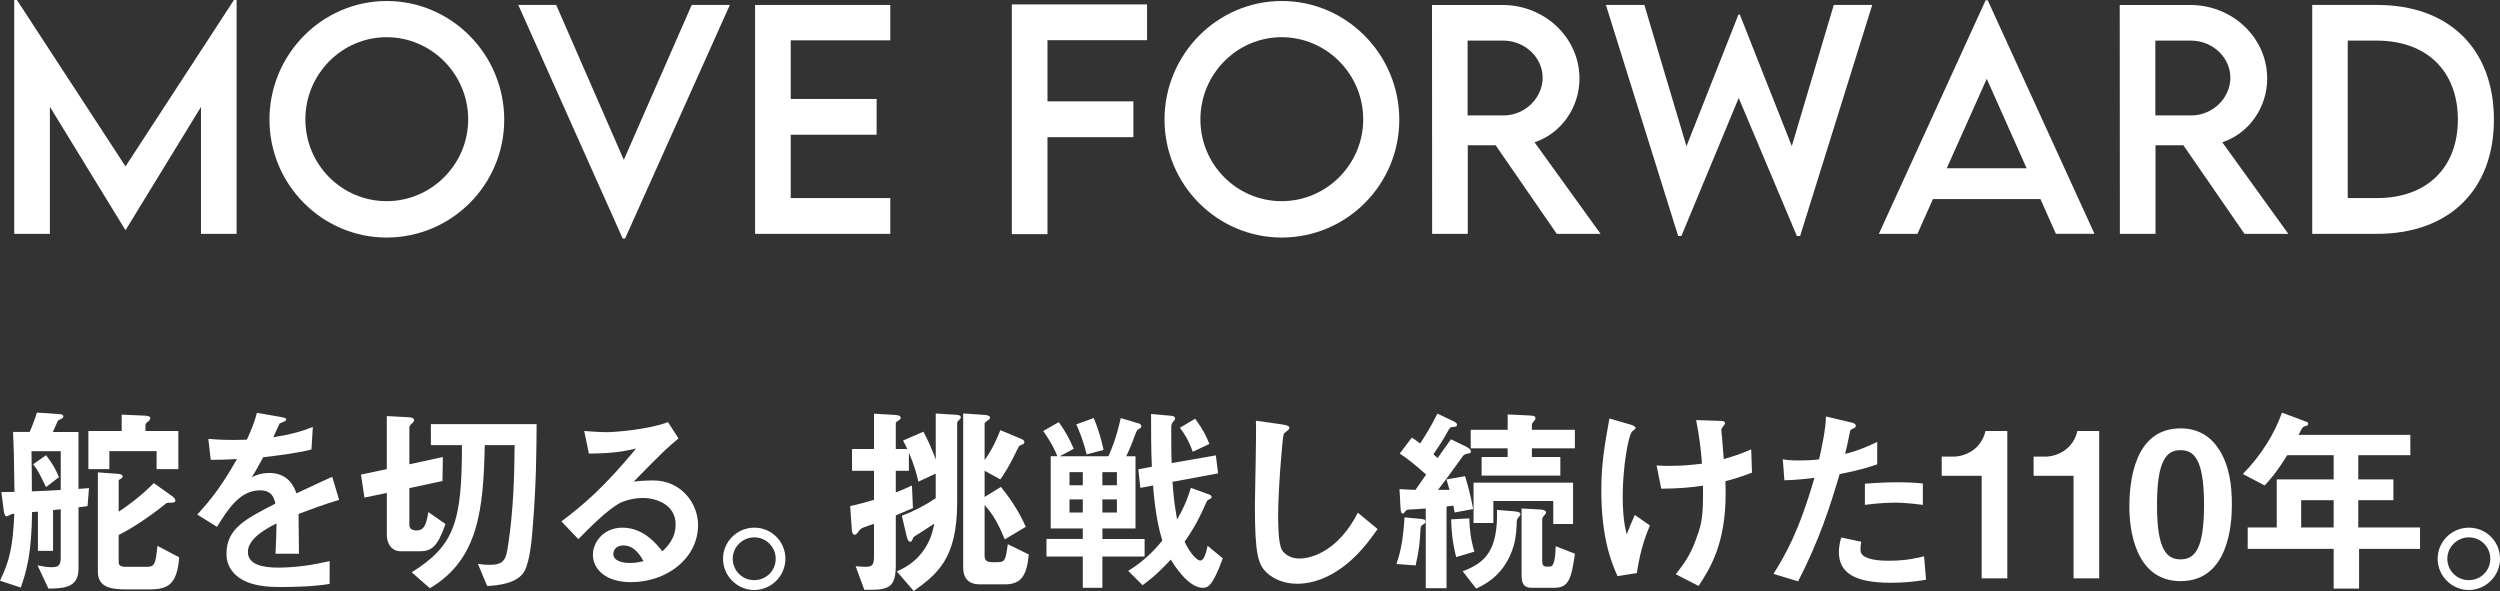
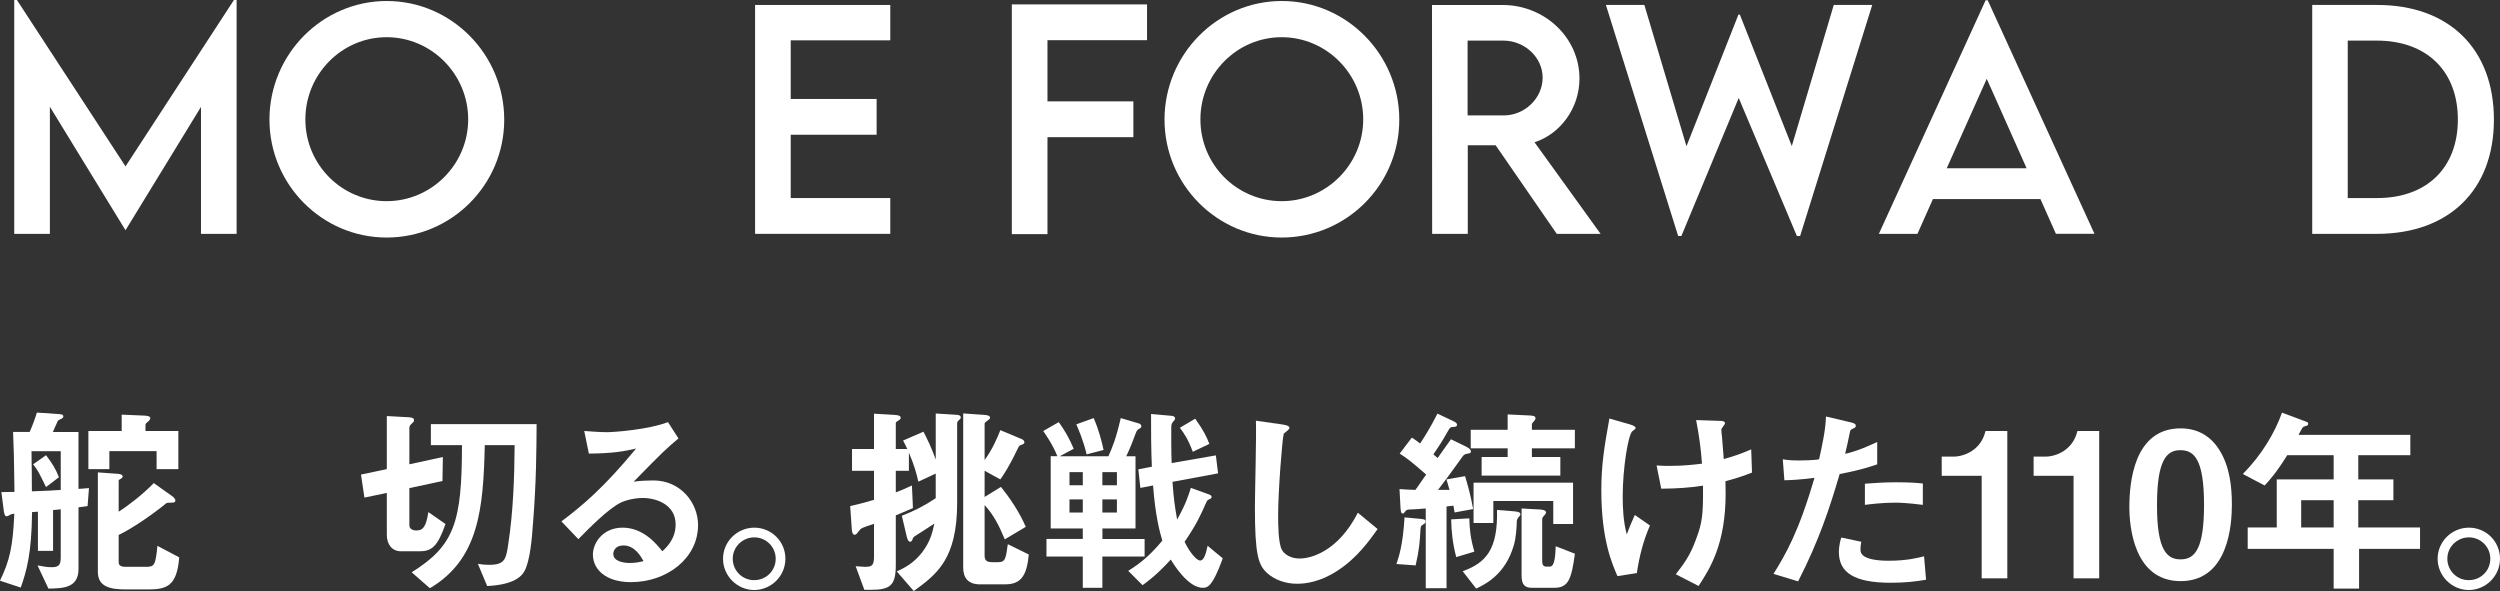
<svg xmlns="http://www.w3.org/2000/svg" id="_レイヤー_2" data-name="レイヤー_2" viewBox="0 0 997.33 235.78">
  <rect x="0" y="0" width="997.33" height="235.78" fill="#333333" stroke="none" />
  <defs>
    <style>
      .cls-1 {
        fill: #fff;
      }
    </style>
  </defs>
  <g id="_レイヤー_1-2" data-name="レイヤー_1">
    <path class="cls-1" d="M34.94,201.89c-2.09.32-2.33.32-3.62.48v24.55c0,7.49-5.72,7.81-12,7.89l-4.35-9.26c2.49.48,3.7.72,5.64.72,2.41,0,3.62-.56,3.62-3.62v-19.48l-3.06.32v16.26h-6.04v-15.62c-.24,0-1.53.08-2.34.16-.16,16.74-2.25,23.67-4.51,30.11l-8.29-2.74c3.86-7.97,5.15-13.52,5.72-26.73q-1.21.08-2.01.64c-.32.16-.8.4-1.05.4-.56,0-.89-.48-1.13-2.17l-.97-7.49c3.06-.08,3.95-.08,5.23-.08-.16-14.09-.32-18.03-.56-23.91h6.6c.97-2.09,2.09-5.07,2.9-7.73l8.29.56c1.29.08,2.26.16,2.26.97,0,.4-.24.64-.64.89-.16,0-1.53.72-1.53.81,0,0-1.69,3.78-2.01,4.51h10.22v22.7c1.05-.08,1.69-.08,4.19-.32l-.56,7.17ZM24.23,179.99h-11.67c.08,2.9.16,13.28.16,16.02,6.68-.24,7.81-.32,11.51-.56v-15.46ZM18.36,194.32c-2.66-5.47-3.3-6.84-5.15-9.1l5.15-3.62c2.66,3.46,3.86,5.55,5.15,8.77l-5.15,3.94ZM62.47,187.15v-7.17h-18.84v7.17h-8.37v-15.22h13.28v-6.52l9.26.4c.97.08,2.17.24,2.17.97,0,.56-.48,1.05-.97,1.45-.32.24-.97.81-.97,1.13v2.58h13.12v15.22h-8.69ZM59.01,235.14h-8.78c-6.12,0-11.19-.97-11.19-7v-39.69l7.73.56c1.21.08,2.17.32,2.17,1.13,0,.16-.08.48-.8.89-.73.4-.8.48-.8.72v12.4c2.9-1.85,9.1-6.36,14.01-11.43l7.24,5.15c.48.32,1.37,1.05,1.37,1.85,0,.48-.24.81-1.53.81q-1.69,0-2.01.16c-4.27,3.54-12.72,9.66-19.08,12.72v10.87c0,1.53,1.29,1.85,2.74,1.85h8.21c3.22,0,3.78-.56,4.51-8.37l8.69,4.59c-.89,11.51-4.99,12.8-12.48,12.8" />
-     <path class="cls-1" d="M119.1,205.03c0,3.14.16,13.12.16,15.86h-9.34c.24-4.59.32-8.53.4-12.08-3.06,1.53-11.43,5.72-11.43,11.35,0,5.23,6.2,6.28,12.08,6.28,6.92,0,13.77-1.05,20.53-2.58v9.1c-7.65,1.21-16.58,1.21-19.16,1.21-4.51,0-13.85,0-18.92-5.39-3.06-3.22-3.06-6.76-3.06-7.89,0-9.98,7.41-13.77,19.48-19.97-.48-2.42-1.45-5.31-6.12-5.31-7.89,0-12.72,7.33-17.15,14.57l-7.89-4.91c6.36-6.84,10.39-12.56,15.86-22.14-4.59.24-7.09.32-10.47.32l-.97-8.37c4.83.4,8.37.56,15.38.32,2.01-4.35,3.06-7.16,4.02-10.71l10.06,1.77c.24.08,1.61.24,1.61.8,0,.48-.32.72-.8.89-.16.08-1.77.81-1.85.81-.08.08-2.09,4.59-2.5,5.47,7.41-1.21,11.03-2.25,15.78-4.11l-.56,9.02c-7.24,1.69-13.85,2.42-19.24,3.06-2.58,4.75-3.22,5.88-4.59,7.97,1.05-.48,3.46-1.69,6.92-1.69,5.55,0,9.1,2.82,10.95,8.13,9.42-4.43,10.47-4.91,14.25-6.6l2.74,9.18c-6.36,2.01-10.22,3.38-16.18,5.63" />
    <path class="cls-1" d="M167.61,219.92h-7.65c-3.7,0-5.64-2.9-5.64-6.52v-16.75l-8.94,1.85-1.37-9.18,10.3-2.17v-21.17l8.77.48c1.37.08,2.09.4,2.09,1.13,0,.56-.08.64-1.05,1.53-.72.64-.81,1.21-.81,1.53v14.57l13.36-2.9-.16,9.58-13.2,2.82v14.81c0,1.45,1.29,2.09,2.82,2.09,2.66,0,3.86-1.53,4.75-7.33l6.84,4.75c-3.06,8.77-5.39,10.87-10.14,10.87M212.61,208.97c-.4,5.72-1.13,14.89-3.46,19-2.66,4.75-10.63,5.64-14.81,5.8l-3.7-8.85c1.21.24,2.74.4,4.75.4,5.96,0,6.52-2.42,7.33-7.97,2.01-13.2,2.49-26.49,2.58-39.77h-11.91c-.56,25.52-2.41,45.57-21.9,57.08l-7.25-6.36c16.99-10.63,20.05-19.88,20.05-50.72h-12.4v-8.37h42.18c-.08,10.06-.08,22.46-1.45,39.77" />
    <path class="cls-1" d="M251.75,232.24c-10.06,0-15.22-5.07-15.22-11.03,0-4.59,3.94-10.71,11.83-10.71,8.37,0,13.61,6.6,15.86,9.42,1.77-1.61,5.31-4.99,5.31-10.71,0-7.97-7.81-10.55-13.04-10.55-3.46,0-7.25.97-9.18,2.01-4.99,2.66-12.08,9.82-16.58,14.41l-6.76-7.08c8.37-6.28,16.91-13.44,29.79-29.06-4.83,1.13-9.26,1.93-18.84,2.01l-1.85-9.02c1.93.16,6.52.48,9.02.48,3.06,0,16.75-1.05,24.39-4.02l4.19,6.52c-4.83,4.02-6.2,5.31-17.87,17.23,2.66-.4,6.6-.48,7.81-.48,10.95,0,17.87,8.94,17.87,17.79,0,13.36-12.56,22.78-26.73,22.78M248.69,217.59c-3.3,0-4.03,2.34-4.03,3.38,0,2.82,3.7,3.62,6.6,3.62,2.58,0,4.35-.48,5.47-.72-1.05-1.85-3.46-6.28-8.05-6.28" />
    <path class="cls-1" d="M313.32,222.9c0,6.84-5.55,12.4-12.4,12.48-6.84,0-12.48-5.64-12.48-12.48s5.64-12.4,12.48-12.4,12.4,5.48,12.4,12.4M292.31,222.9c0,4.75,3.86,8.61,8.61,8.53,4.75,0,8.53-3.78,8.53-8.53s-3.86-8.53-8.53-8.53-8.61,3.78-8.61,8.53" />
    <path class="cls-1" d="M382.56,167.59c-.4.32-.72.72-.72,1.29v31.64c0,22.54-8.13,28.58-17.31,35.26l-6.76-7.81c2.9-1.37,6.6-3.14,10.06-7.57,3.38-4.43,4.19-8.21,4.91-11.51-2.17,1.45-5.15,3.3-5.72,3.7-1.85,1.21-2.66,1.45-2.9,2.33-.16.48-.4,1.21-1.05,1.21-.24,0-.89-.16-1.29-1.85l-2.01-8.53c4.83-1.85,9.26-4.11,13.52-7v-9.82l-6.92,3.22c-.8-3.46-1.61-6.44-3.78-11.59v7.25h-5.23v8.61c1.93-.72,3.54-1.37,6.44-2.74l.4,9.02c-3.62,1.53-3.7,1.61-6.84,2.9v19.72c0,8.13-2.01,9.98-10.06,9.98h-2.49l-3.46-9.42c.32,0,2.41.24,3.7.24,2.58,0,3.62-.32,3.62-4.02v-13.12c-.8.24-4.59,1.53-4.91,1.77-.48.32-.72.56-1.29,1.29-.72.97-.97,1.29-1.53,1.29-.96,0-1.13-1.69-1.13-2.17l-.64-9.26c4.59-1.05,7.33-1.85,9.5-2.5v-11.59h-8.77v-8.69h8.77v-14.09l8.13.48c1.85.08,2.5.48,2.5,1.13,0,.32,0,.56-.89,1.13-.8.48-1.05.64-1.05,1.05v10.31h4.59c-.56-1.21-1.05-2.25-1.69-3.38l8.13-3.54c1.37,2.58,3.3,6.6,4.91,11.11v-18.36l7.73.48c1.21.08,2.25.16,2.25,1.05,0,.4-.16.64-.72,1.13M400.91,233.12h-9.9c-4.67,0-6.76-2.41-6.76-6.76v-61.43l8.05.56c1.45.08,2.66.24,2.66,1.21,0,.32-.24.56-.56.73-1.53,1.21-1.61,1.21-1.61,1.61v14.49c3.22-4.43,5.07-8.86,6.28-11.92l8.29,3.46c.64.24,1.29.64,1.29,1.37,0,.4-.08.64-1.05.97-.97.32-1.13.56-1.61,1.61-3.06,6.44-5.47,10.22-6.92,12.24l-6.28-3.46v10.46l6.52-4.02c3.3,4.11,7.33,9.9,9.9,15.94l-8.37,4.99c-2.33-5.64-4.51-9.82-8.05-13.69v20.13c0,1.53.48,2.66,2.9,2.66h2.5c2.82,0,3.06-1.29,3.86-7.17l8.37,4.11c-.81,8.53-3.14,11.91-9.5,11.91" />
    <path class="cls-1" d="M439.77,222.01v12.48h-7.81v-12.48h-14.49v-7h14.49v-4.19h-12.8v-28.82h2.66c-1.77-4.51-4.59-8.53-5.64-10.06l6.2-3.54c2.42,3.38,4.19,6.44,5.96,10.63l-5.55,2.98h19.4c1.53-3.54,2.98-6.76,4.91-15.22l7.33,2.17c.4.08.89.56.89,1.05s-.4.8-.56.89c-.89.48-1.13.56-1.61,1.77-1.13,3.14-2.42,6.36-3.86,9.34h3.7v28.82h-13.2v4.19h16.83v7h-16.83ZM431.96,188.36h-5.31v5.23h5.31v-5.23ZM431.96,199.23h-5.31v5.23h5.31v-5.23ZM433.49,181.28c-1.29-5.56-3.22-9.9-4.11-12l6.92-2.5c2.09,4.83,3.22,9.26,3.95,12.72l-6.76,1.77ZM445.57,188.36h-5.8v5.23h5.8v-5.23ZM445.57,199.23h-5.8v5.23h5.8v-5.23ZM483.65,231.92c-.97,1.53-1.93,2.58-3.78,2.58-5.88,0-11.59-9.26-12.8-11.27-3.3,3.54-6.28,6.6-11.27,10.22l-5.72-5.72c6.2-3.78,10.3-8.05,13.61-12.08-.97-3.22-2.74-9.42-3.7-21.98l-5.07.97-.8-7.41,5.39-1.05c-.32-7.08-.32-14.57-.32-21.01l8.29.72c.56.08,1.29.32,1.29.97,0,.56-.24.81-.72,1.29-.4.48-.8,1.05-.8,2.17v6.68c0,2.42.08,6.92.16,7.73l17.63-3.06.89,7.17-18.19,3.38c.48,6.92.97,10.06,1.85,15.05,3.62-6.44,4.67-10.06,5.47-12.64l7.57,2.74c.4.16.72.56.72.88,0,.4-.4.73-.48.73-.97.4-1.29.56-1.69,1.53-2.33,5.23-3.86,8.69-8.61,15.62,2.26,4.75,4.99,7.49,6.2,7.49,1.61,0,2.34-2.98,2.98-5.88l6.04,4.99c-.64,1.69-2.09,5.96-4.11,9.18M475.84,180.23c-1.85-4.99-3.38-7.24-5.15-9.58l6.12-3.62c3.62,5.07,4.67,7.57,5.64,10.06l-6.6,3.14Z" />
    <path class="cls-1" d="M533.46,227.73c-6.76,4.43-12.64,5.15-16.02,5.15-5.07,0-9.18-1.85-11.75-4.11-3.78-3.3-5.07-7.41-5.07-26.73,0-4.91.65-28.82.4-34.21l10.71,1.53c1.93.24,2.66.81,2.66,1.29,0,.64-.97,1.29-2.25,2.33-.64,2.09-2.25,23.35-2.25,32.2,0,3.7,0,11.51,1.53,14.25.16.24,1.93,3.38,7.08,3.38,4.51,0,15.3-2.82,23.19-18.27l7.89,6.52c-3.3,4.59-8.13,11.51-16.1,16.66" />
    <path class="cls-1" d="M568.69,208.09c0,.4-.16.64-.81,1.05-1.13.64-1.13,1.05-1.21,2.17-.24,4.51-.48,8.05-1.93,14.25l-7.65-.56c1.05-3.22,2.58-7.65,3.22-18.6l6.04.56c1.69.16,2.33.24,2.33,1.13M580.29,204.46c-.16-.97-.32-1.77-.48-2.74-1.21.16-2.09.24-2.74.32v32.6h-8.29v-31.8c-3.78.32-4.11.32-6.36.4-.96.08-1.37.16-1.77.73-.64.8-.64.88-1.05.88-.64,0-.8-.72-.89-2.25l-.4-7.49c2.17.16,3.94.24,6.36.32,1.29-1.85,1.93-2.74,4.27-6.12-5.15-4.51-7.41-6.36-10.55-8.37l4.83-6.36c.81.48,1.77,1.13,3.3,2.34,1.53-2.34,3.94-5.96,6.92-11.92l6.12,2.9c1.29.56,1.69,1.05,1.69,1.53,0,.81-.72.81-1.45.89-1.29.08-1.29.16-2.09,1.53-2.66,4.67-3.06,5.15-5.88,9.42.24.24,1.53,1.29,1.69,1.45,1.69-2.33,2.25-3.3,5.31-7.49l5.96,2.9c.4.24,2.01.97,2.01,1.93,0,.72-.56.8-.81.8-1.85.32-2.01.48-3.06,2.01-4.43,6.2-6.68,9.18-9.26,12.56h4.59c-.4-1.53-.48-1.77-1.21-4.19l7.41-1.29c.88,2.9,2.25,7.57,3.22,13.12l-7.41,1.37ZM580.93,222.25c-1.45-5.63-1.93-10.22-2.01-15.06l7.24-.4c.08,4.11.48,8.13,2.01,13.28l-7.24,2.17ZM605.89,206.23c-.56.64-.72,1.05-.81,1.85,0,1.69-.24,6.44-1.21,9.58-3.38,11.51-11.27,15.38-14.97,17.15l-5.39-6.92c9.26-3.38,14.09-8.61,13.69-24.47l6.84.56c.56.08,2.5.16,2.5,1.13,0,.48-.24.64-.65,1.13M611.12,178.86v3.46h11.35v7.41h-31.4v-7.41h10.38v-3.46h-14.73v-7.41h14.73v-6.12l8.45.4c1.61.08,2.66.16,2.66,1.13,0,.32-.08.56-.64,1.21-.48.48-.8.89-.8,1.29v2.09h17.15v7.41h-17.15ZM619.65,209.05v-9.18h-23.91v8.77h-7.89v-16.1h39.69v16.5h-7.89ZM620.06,234.49h-8.94c-2.9,0-4.11-1.29-4.11-4.91v-26.73l7.25.4c.48,0,2.5.16,2.5,1.13,0,.4-.24.73-.72,1.29-.4.4-.81.81-.81,1.53v16.67c0,1.29.4,2.17,1.61,2.17h1.45c2.01,0,2.17-4.59,2.34-8.13l7.65,2.98c-1.37,10.14-2.58,13.6-8.21,13.6" />
    <path class="cls-1" d="M652.99,228.62l-7.73,1.21c-2.17-4.99-6.44-14.57-6.44-34.29,0-10.22,1.21-17.39,3.22-28.58l8.13,2.33c.24.08,2.33.64,2.33,1.45,0,.32-.24.48-1.29,1.29-1.69,1.37-3.86,14.89-3.86,25.92,0,4.75.24,10.06,1.61,15.22,1.13-2.98,1.61-4.11,3.22-7.73l6.04,4.19c-2.74,6.28-4.27,12.56-5.23,19M688.33,191.98c.08,2.42.08,3.46.08,4.83,0,20.37-6.28,30.03-10.79,36.95l-9.1-4.67c3.14-4.02,5.64-7.33,7.89-13.44,1.85-5.07,2.98-7.89,2.98-17.63v-4.27c-6.12.89-10.14,1.13-16.67,1.21l-1.85-9.26c2.58.16,3.7.16,5.15.16,6.04,0,10.14-.56,12.96-.89-.48-6.2-1.05-10.63-2.34-17.39l9.42.32c.72,0,2.09,0,2.09.97,0,.32-.48.89-.72,1.21-.56.72-.73,1.05-.73,1.45s.16,2.09.24,2.5c0,.32.4,5.07.72,9.1,4.35-1.21,6.84-2.09,10.95-3.86l.32,9.26c-3.3,1.29-5.88,2.17-10.63,3.46" />
    <path class="cls-1" d="M733.91,189.09c-3.95,13.36-8.13,26.33-16.58,42.83l-9.82-2.98c4.83-7.81,9.98-16.5,16.34-38.32-6.44.81-9.18.89-12,.97l-.64-8.37c.89.16,2.58.48,6.52.48,1.13,0,6.2-.08,7.97-.48,1.21-5.47,2.58-11.67,2.74-17.07l9.9,2.34c.16,0,2.01.4,2.01,1.29,0,.56-.24.81-.97,1.13-1.05.48-1.21.56-1.37,1.37-.72,3.62-1.37,6.52-1.93,8.77,4.75-1.05,9.58-3.22,12.8-4.75v8.94c-2.74.89-6.12,2.17-14.97,3.86M754.28,232.48c-14.49,0-20.69-4.02-20.69-12.24,0-.4,0-2.98.97-5.8l7.97,1.69c-.32,1.53-.32,2.82-.32,2.98,0,1.05.16,1.69.97,2.42,2.25,2.09,8.37,2.17,10.22,2.17,7.49,0,11.83-1.21,14.17-1.77l.8,9.34c-4.11.72-8.45,1.21-14.09,1.21M756.05,200.52c-5.15,0-10.14.64-12.08.89v-8.45c4.19-.32,8.21-.56,12.48-.56,5.64,0,8.21.24,10.63.48v8.53c-6.04-.81-9.82-.89-11.03-.89" />
    <path class="cls-1" d="M790.55,230.71v-40.9h-15.94v-7.65h4.67c4.27,0,11.03-2.58,12.8-10.22h8.7v58.77h-10.22Z" />
    <path class="cls-1" d="M827.21,230.71v-40.9h-15.94v-7.65h4.67c4.27,0,11.03-2.58,12.8-10.22h8.7v58.77h-10.22Z" />
    <path class="cls-1" d="M869.92,231.83c-18.68,0-20.45-21.9-20.45-29.46,0-9.66,1.69-31.48,20.45-31.48,7.41,0,12.32,3.62,15.46,8.61,4.03,6.44,4.99,14.25,4.99,21.82s-1.21,30.51-20.45,30.51M869.76,179.59c-5.39,0-9.26,3.95-9.26,21.74-.08,18.6,4.19,21.82,9.42,21.82,5.88,0,9.34-4.51,9.34-21.82,0-18.6-4.19-21.74-9.5-21.74" />
    <path class="cls-1" d="M941.11,218.95v15.86h-10.14v-15.86h-34.29v-8.53h11.59v-19.16h22.7v-9.66h-18.52c-4.59,7.33-7.08,9.98-9.02,12.08l-8.69-4.59c7.49-7.57,12.72-16.34,15.62-24.47l9.9,3.7c.4.16.56.48.56.73s-.16.56-.4.72c-.24.08-1.53.4-1.69.64-.16,0-1.61,2.74-1.77,3.06h44.6v8.13h-20.77v9.66h14.01v8.29h-14.01v10.87h24.64v8.53h-24.31ZM930.97,199.55h-12.96v10.87h12.96v-10.87Z" />
    <path class="cls-1" d="M997.33,222.9c0,6.84-5.56,12.4-12.4,12.48-6.84,0-12.48-5.64-12.48-12.48s5.64-12.4,12.48-12.4,12.4,5.48,12.4,12.4M976.32,222.9c0,4.75,3.86,8.61,8.61,8.53,4.75,0,8.53-3.78,8.53-8.53s-3.86-8.53-8.53-8.53-8.61,3.78-8.61,8.53" />
    <polygon class="cls-1" points="94.39 0 94.39 93.29 80.18 93.29 80.18 42.65 50.12 91.76 50.01 91.76 19.9 42.59 19.9 93.29 5.68 93.29 5.68 0 6.75 0 50.07 66.38 93.33 0 94.39 0" />
    <path class="cls-1" d="M107.49,47.75C107.49,21.69,128.5.4,154.29.4s46.86,21.3,46.86,47.35-21.12,47.01-46.91,47.01-46.74-21.18-46.74-47.01M186.77,47.63c0-18.07-14.66-32.79-32.53-32.79s-32.42,14.73-32.42,32.79,14.55,32.62,32.42,32.62,32.53-14.67,32.53-32.62" />
-     <polygon class="cls-1" points="291.16 1.98 249.36 95.16 248.41 95.16 206.77 1.98 221.89 1.98 248.86 63.78 275.94 1.98 291.16 1.98" />
    <polygon class="cls-1" points="315.44 16.09 315.44 39.48 349.71 39.48 349.71 53.75 315.44 53.75 315.44 79.01 355.16 79.01 355.16 93.29 301.23 93.29 301.23 1.98 355.16 1.98 355.16 16.09 315.44 16.09" />
    <polygon class="cls-1" points="417.87 16.03 417.87 40.44 452.14 40.44 452.14 54.72 417.87 54.72 417.87 93.4 403.65 93.4 403.65 1.76 457.59 1.76 457.59 16.03 417.87 16.03" />
    <path class="cls-1" d="M464.56,47.75c0-26.05,21.01-47.35,46.8-47.35s46.86,21.3,46.86,47.35-21.12,47.01-46.91,47.01-46.74-21.18-46.74-47.01M543.83,47.63c0-18.07-14.66-32.79-32.53-32.79s-32.42,14.73-32.42,32.79,14.55,32.62,32.42,32.62,32.53-14.67,32.53-32.62" />
    <path class="cls-1" d="M621.04,93.29l-24.38-35.34h-11.12v35.34h-14.21l-.06-91.3h28.15c16.85,0,30.68,13.08,30.68,29.34,0,11.78-7.53,22.03-17.92,25.43l26.35,36.53h-17.47ZM599.74,46.05c8.54.06,15.67-6.91,15.67-15.07s-7.25-14.78-15.67-14.78h-14.27v29.85h14.27Z" />
    <polygon class="cls-1" points="640.65 1.98 655.99 1.98 672.79 58.34 693.52 5.83 694.08 5.83 714.81 58.28 731.55 1.98 746.89 1.98 718.13 94.14 716.83 94.14 693.63 39.08 670.76 94.14 669.47 94.14 640.65 1.98" />
    <path class="cls-1" d="M813.98,79.41h-42.87l-6.18,13.88h-15.39L792.13.11h.84l42.59,93.17h-15.39l-6.18-13.88ZM808.48,67.12l-15.9-35.68-15.96,35.68h31.86Z" />
-     <path class="cls-1" d="M895.4,93.29l-24.38-35.34h-11.12v35.34h-14.21l-.06-91.3h28.15c16.85,0,30.68,13.08,30.68,29.34,0,11.78-7.53,22.03-17.92,25.43l26.35,36.53h-17.47ZM874.1,46.05c8.54.06,15.67-6.91,15.67-15.07s-7.25-14.78-15.67-14.78h-14.27v29.85h14.27Z" />
    <path class="cls-1" d="M994.9,47.75c0,28.04-17.92,45.54-46.69,45.54h-25.79V1.98h25.79c28.77-.06,46.69,17.5,46.69,45.77M980.52,47.69c0-19.37-12.47-31.49-32.36-31.49h-11.57v62.81h11.74c19.78,0,32.19-12.06,32.19-31.32" />
  </g>
</svg>